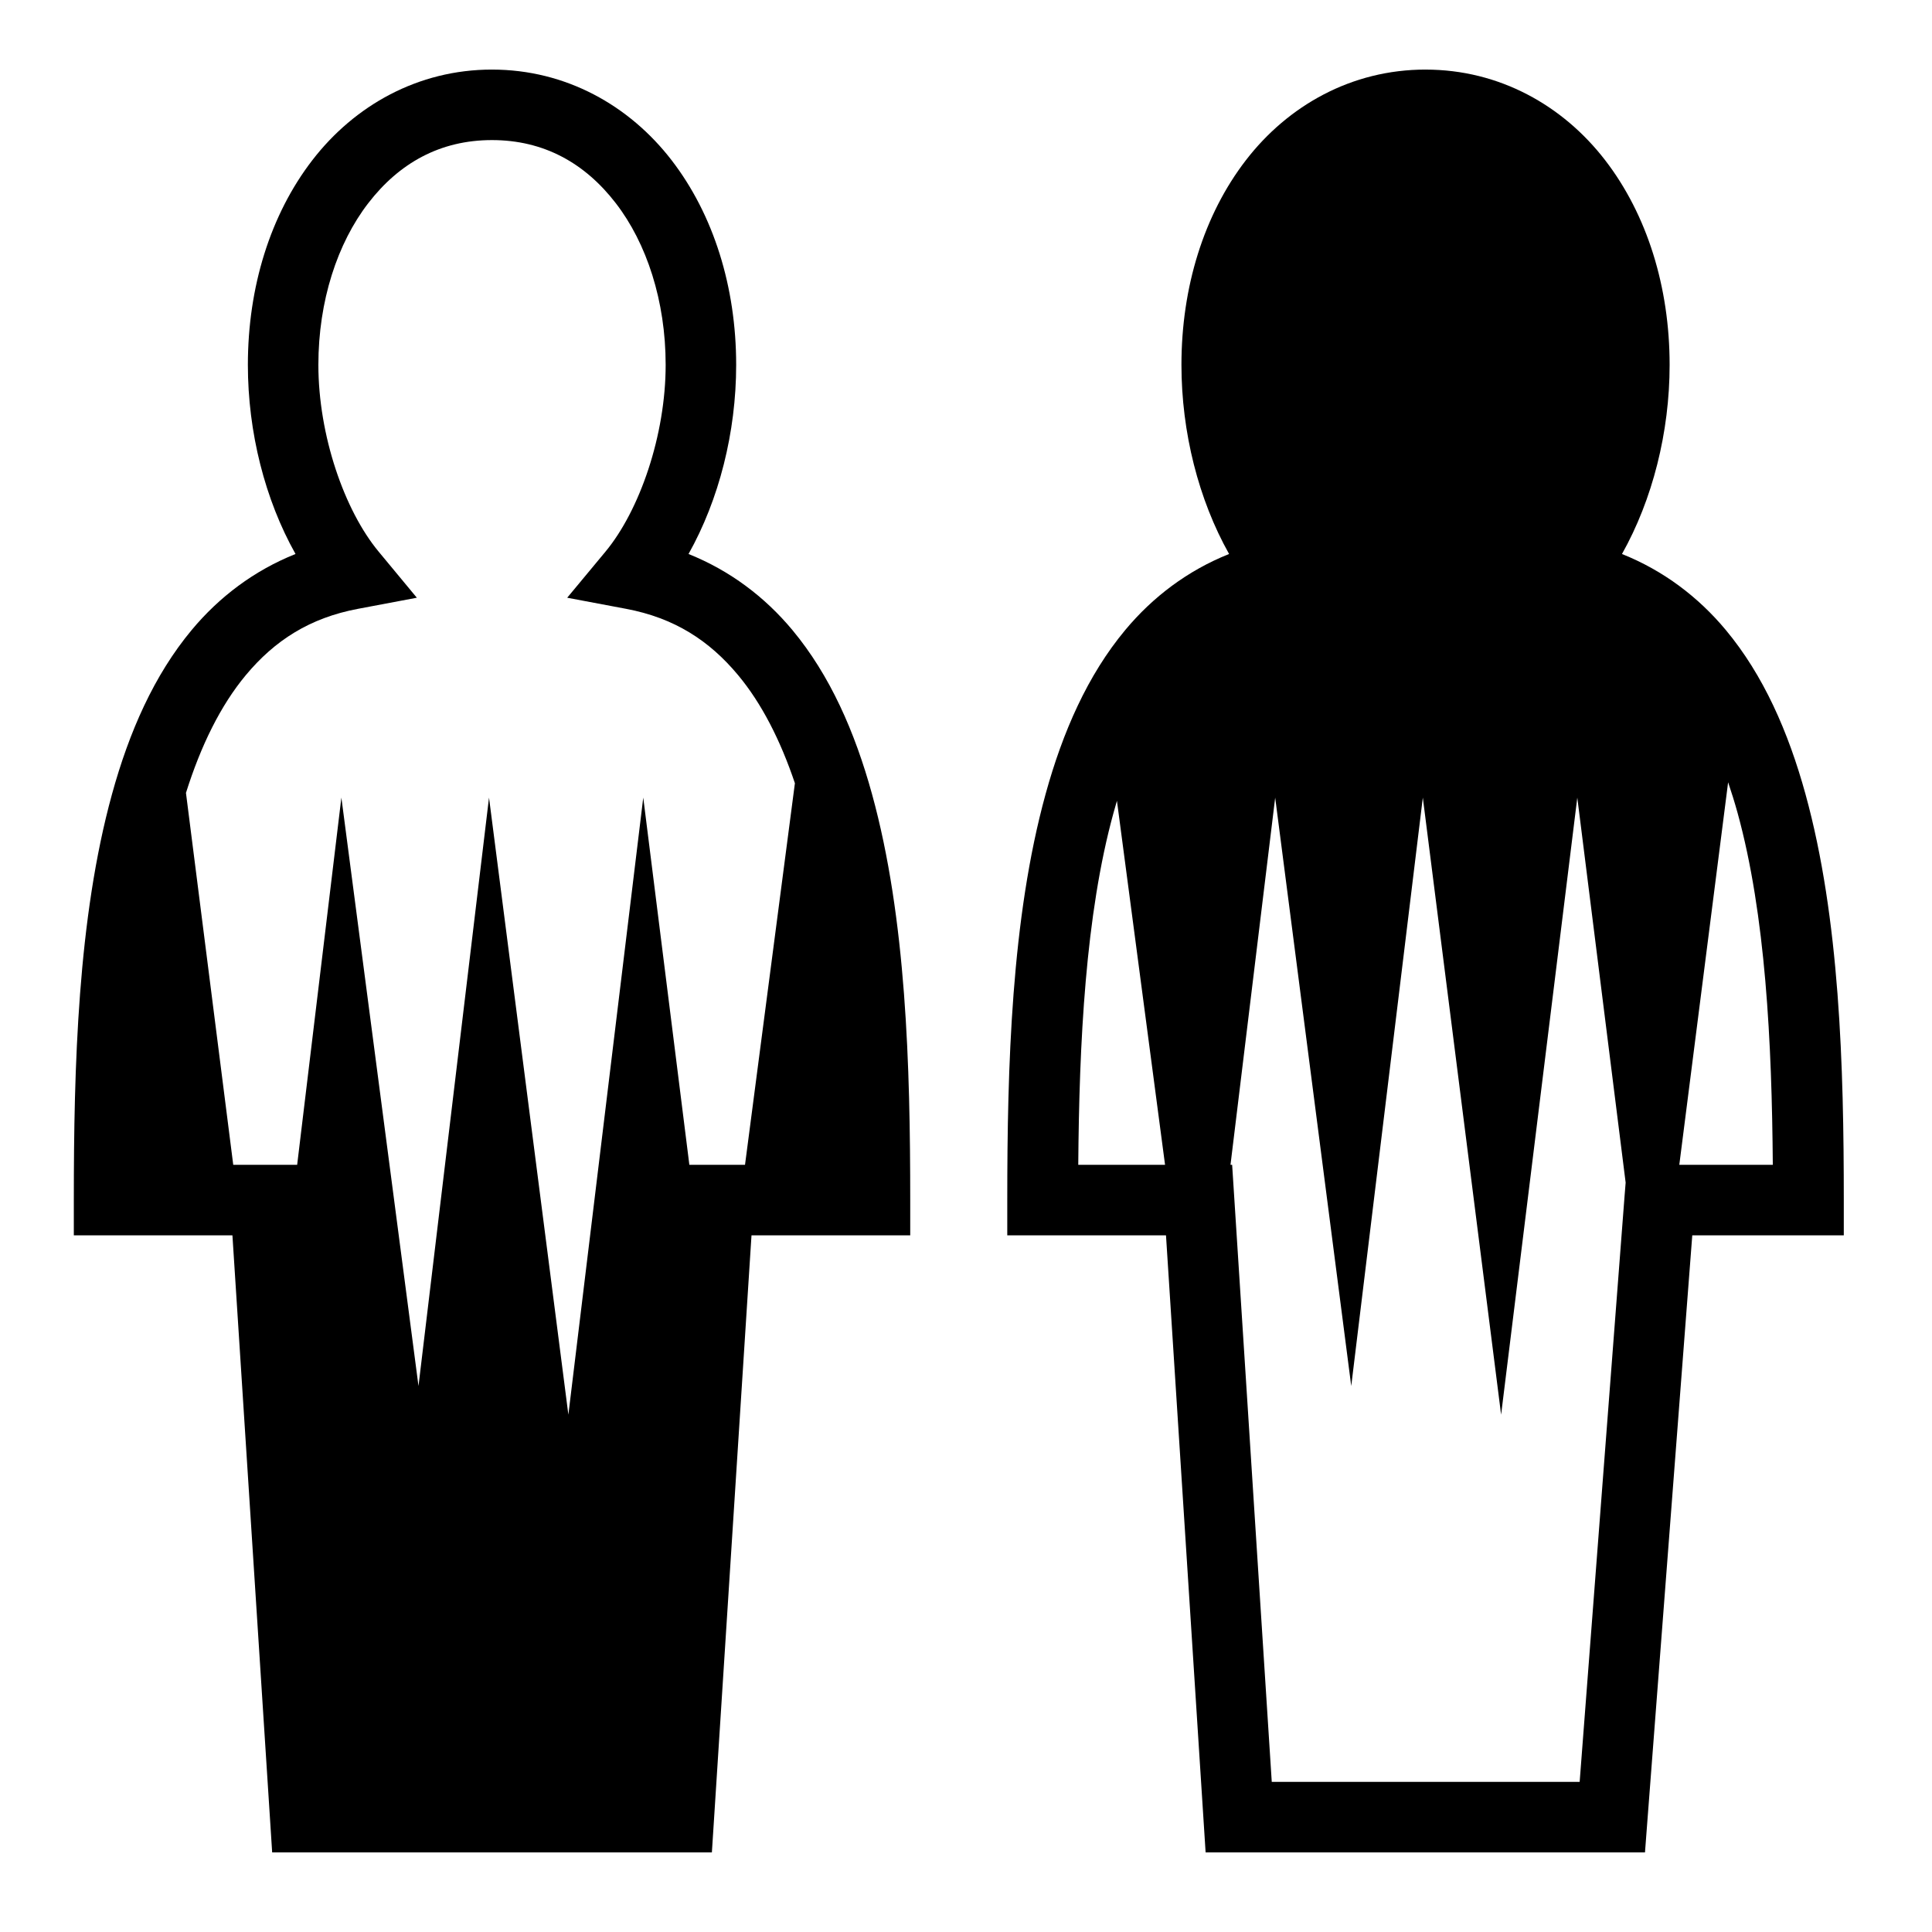
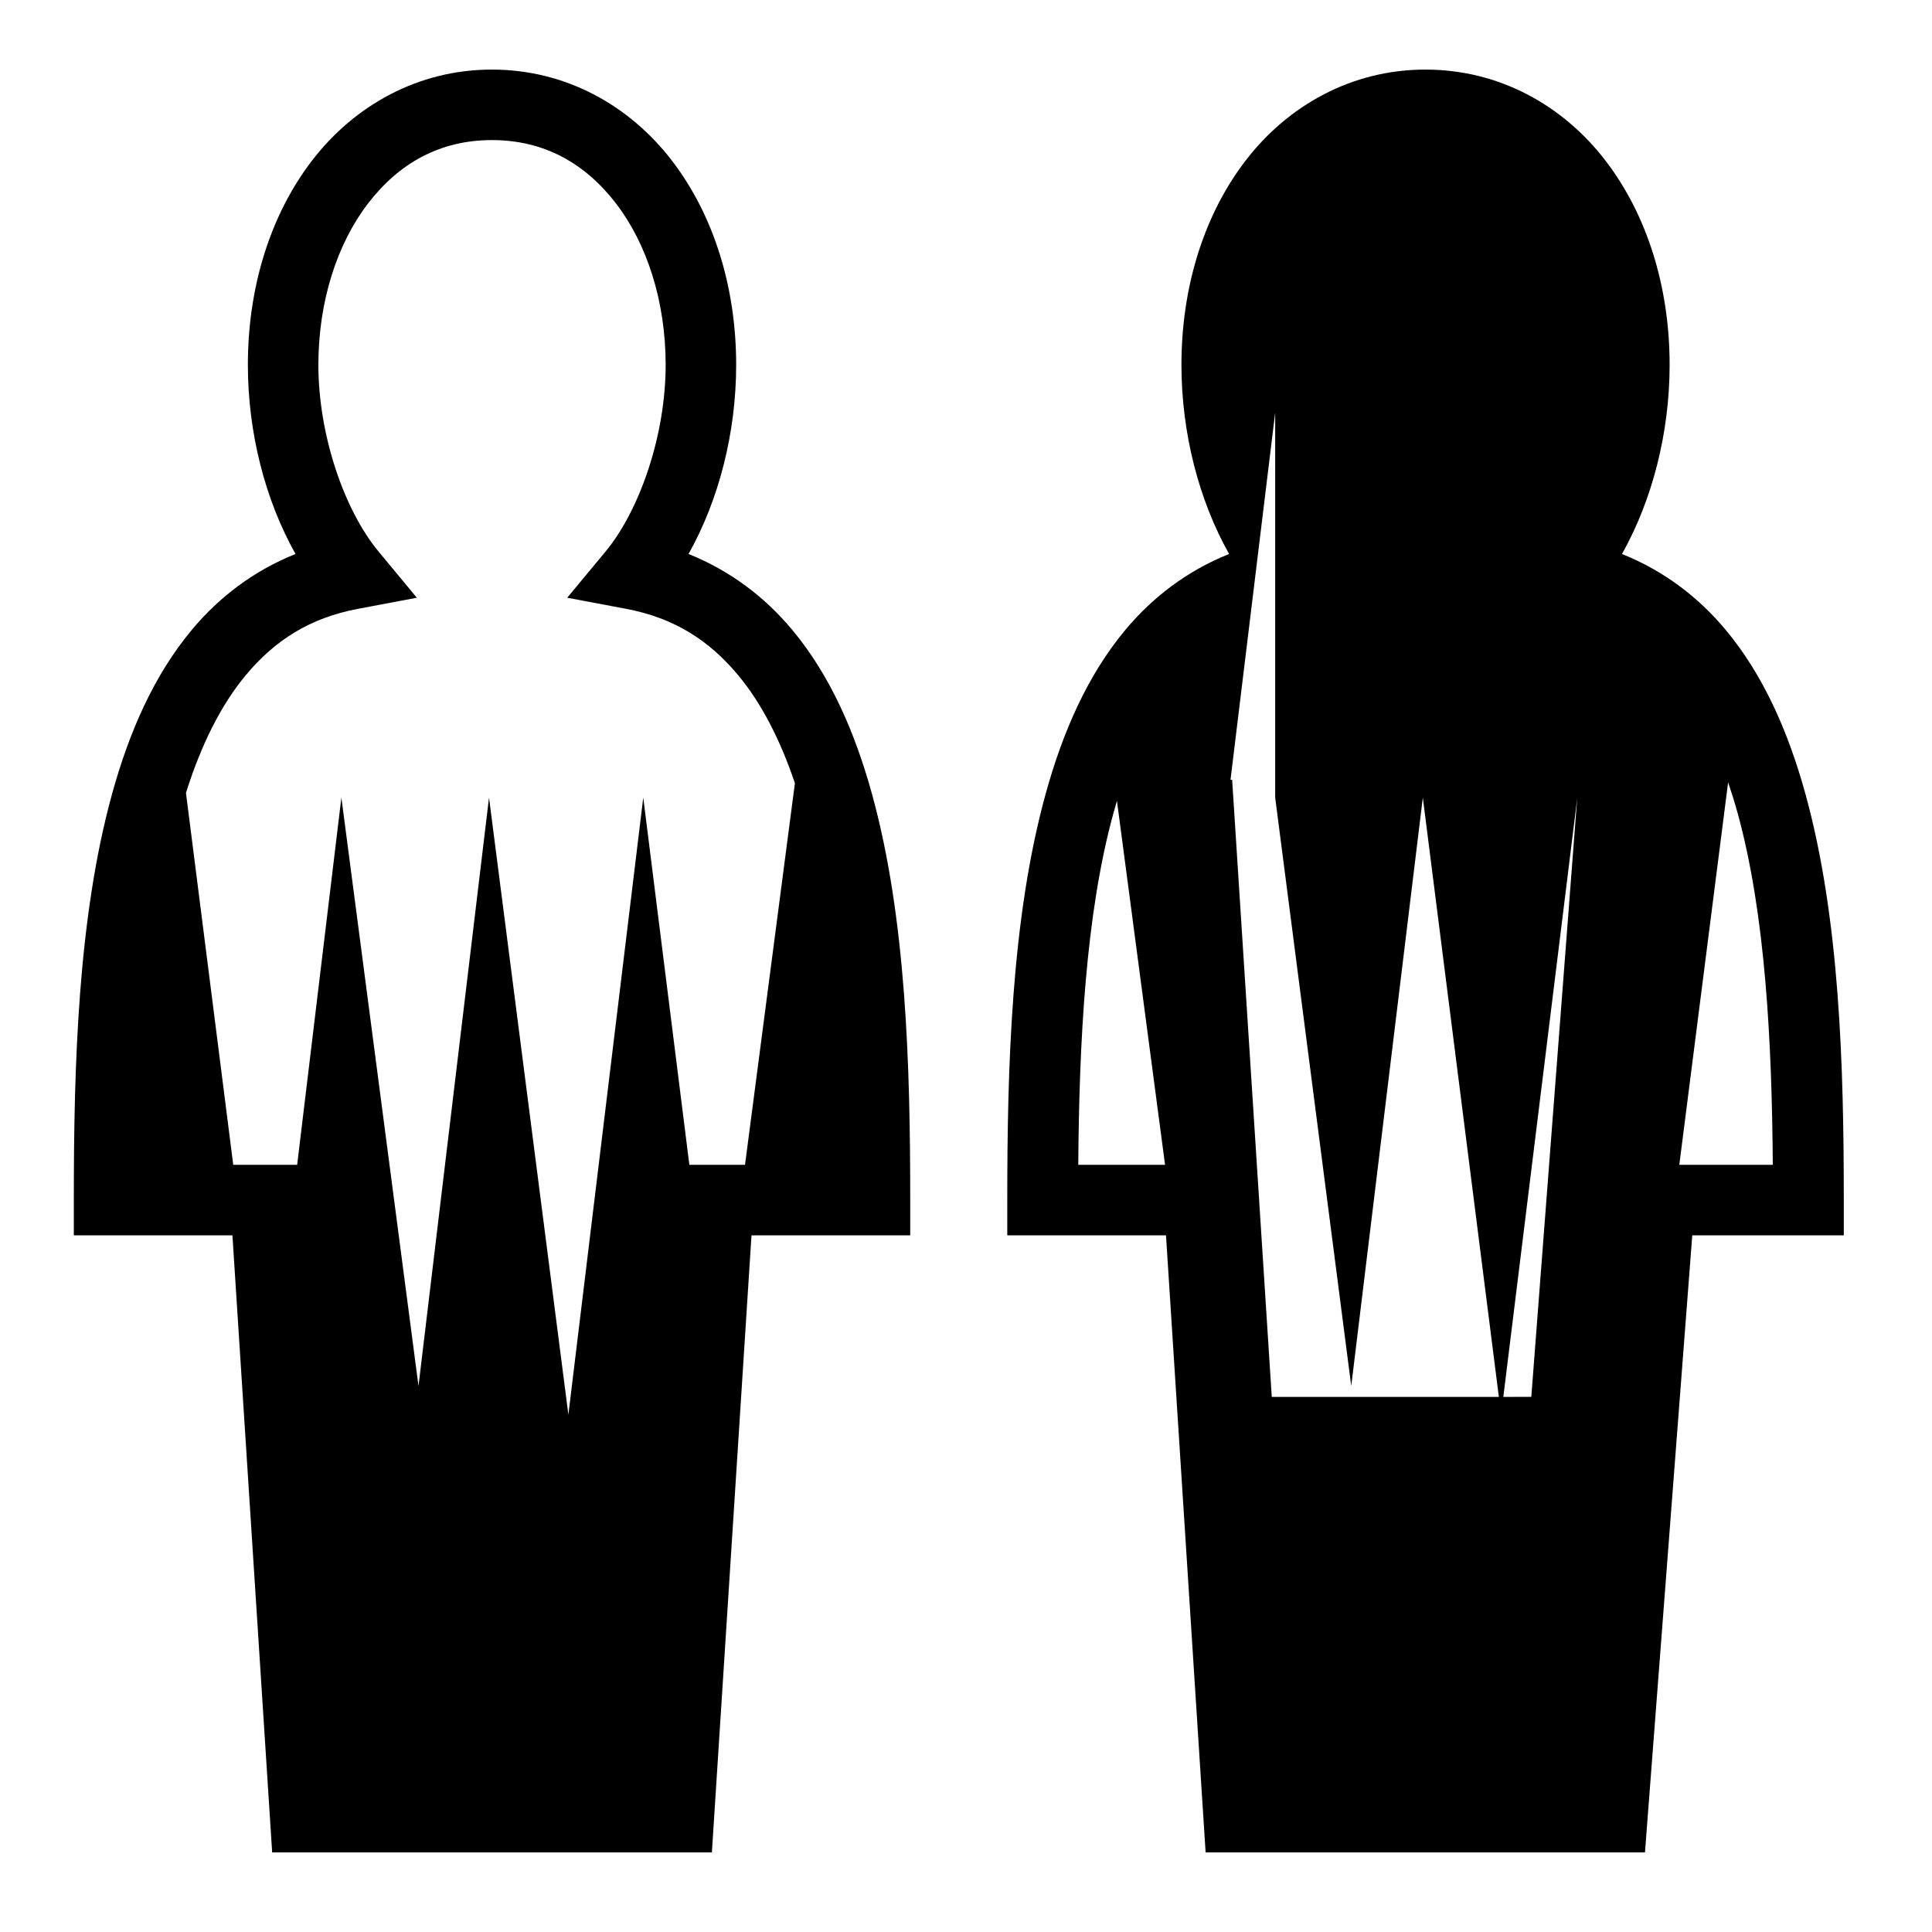
<svg xmlns="http://www.w3.org/2000/svg" width="800" height="800" viewBox="0 0 512 512">
-   <path fill="currentColor" d="M130.375 18.438c-19.615 0-36.445 9.542-47.594 24c-11.147 14.457-17.093 33.652-17.093 54.25c0 17.877 4.543 35.74 12.626 50.124c-11.008 4.402-20.228 11.397-27.5 20.125c-9.997 11.997-16.583 27.02-21.126 43.5c-9.085 32.964-10.125 72.204-10.125 107.594v9.345h42.032l9.968 154.78l.563 8.75h116.53l.564-8.75l9.936-154.78h42.063v-9.344c0-35.39-1.04-74.63-10.126-107.592c-4.543-16.482-11.13-31.504-21.125-43.5c-7.27-8.723-16.504-15.723-27.5-20.125c8.08-14.385 12.624-32.25 12.624-50.125c0-20.598-5.977-39.793-17.125-54.25c-11.15-14.458-27.98-24-47.595-24zm247.406 0c-19.614 0-36.444 9.542-47.592 24c-11.15 14.457-17.094 33.652-17.094 54.25c0 17.877 4.542 35.74 12.625 50.124c-11.01 4.402-20.228 11.397-27.5 20.125c-9.998 11.997-16.584 27.02-21.126 43.5c-9.086 32.964-10.156 72.204-10.156 107.594v9.345H309l9.938 154.78l.562 8.75h116.438l.656-8.624l11.875-154.905h40.155v-9.344c0-35.39-1.07-74.63-10.156-107.592c-4.544-16.482-11.13-31.504-21.126-43.5c-7.273-8.73-16.493-15.724-27.5-20.125c8.082-14.386 12.625-32.248 12.625-50.125c0-20.598-5.947-39.793-17.095-54.25s-27.98-24-47.594-24zM130.376 37.124c13.76 0 24.63 6.107 32.813 16.72c8.183 10.61 13.218 25.89 13.218 42.843c0 18.663-6.887 38.59-15.97 49.53l-10.124 12.188l15.594 2.938c12.812 2.408 22.058 8.406 29.688 17.562c6.238 7.487 11.222 17.262 15.062 28.656l-13.22 101.125h-14.75l-12.217-97.312l-19.845 163.53l-21.03-163.53l-18.69 155.938L90.47 211.375l-11.72 97.313H61.812l-12.53-98.563c3.937-12.5 9.17-23.174 15.874-31.22c7.63-9.155 16.907-15.153 29.72-17.56l15.593-2.94l-10.126-12.218c-9.083-10.94-15.97-30.836-15.97-49.5c0-16.95 5.037-32.23 13.22-42.843c8.182-10.612 19.02-16.72 32.78-16.72zM457.97 207.313c.888 2.62 1.73 5.307 2.5 8.093c7.436 26.984 9.094 60.96 9.342 93.28l-24.78.002zm-120.033 4.062l20.157 155.938l18.97-155.938l20.748 163.53L418 211.376l12.813 102.03l-.313 3.908l-11.875 154.906H337.03l-9.936-154.783l-.563-8.75h-.436l11.844-97.312zM296 212.22l12.75 96.468h-23c.248-32.322 1.906-66.298 9.344-93.282c.296-1.074.592-2.137.906-3.187z" />
+   <path fill="currentColor" d="M130.375 18.438c-19.615 0-36.445 9.542-47.594 24c-11.147 14.457-17.093 33.652-17.093 54.25c0 17.877 4.543 35.74 12.626 50.124c-11.008 4.402-20.228 11.397-27.5 20.125c-9.997 11.997-16.583 27.02-21.126 43.5c-9.085 32.964-10.125 72.204-10.125 107.594v9.345h42.032l9.968 154.78l.563 8.75h116.53l.564-8.75l9.936-154.78h42.063v-9.344c0-35.39-1.04-74.63-10.126-107.592c-4.543-16.482-11.13-31.504-21.125-43.5c-7.27-8.723-16.504-15.723-27.5-20.125c8.08-14.385 12.624-32.25 12.624-50.125c0-20.598-5.977-39.793-17.125-54.25c-11.15-14.458-27.98-24-47.595-24zm247.406 0c-19.614 0-36.444 9.542-47.592 24c-11.15 14.457-17.094 33.652-17.094 54.25c0 17.877 4.542 35.74 12.625 50.124c-11.01 4.402-20.228 11.397-27.5 20.125c-9.998 11.997-16.584 27.02-21.126 43.5c-9.086 32.964-10.156 72.204-10.156 107.594v9.345H309l9.938 154.78l.562 8.75h116.438l.656-8.624l11.875-154.905h40.155v-9.344c0-35.39-1.07-74.63-10.156-107.592c-4.544-16.482-11.13-31.504-21.126-43.5c-7.273-8.73-16.493-15.724-27.5-20.125c8.082-14.386 12.625-32.248 12.625-50.125c0-20.598-5.947-39.793-17.095-54.25s-27.98-24-47.594-24zM130.376 37.124c13.76 0 24.63 6.107 32.813 16.72c8.183 10.61 13.218 25.89 13.218 42.843c0 18.663-6.887 38.59-15.97 49.53l-10.124 12.188l15.594 2.938c12.812 2.408 22.058 8.406 29.688 17.562c6.238 7.487 11.222 17.262 15.062 28.656l-13.22 101.125h-14.75l-12.217-97.312l-19.845 163.53l-21.03-163.53l-18.69 155.938L90.47 211.375l-11.72 97.313H61.812l-12.53-98.563c3.937-12.5 9.17-23.174 15.874-31.22c7.63-9.155 16.907-15.153 29.72-17.56l15.593-2.94l-10.126-12.218c-9.083-10.94-15.97-30.836-15.97-49.5c0-16.95 5.037-32.23 13.22-42.843c8.182-10.612 19.02-16.72 32.78-16.72zM457.97 207.313c.888 2.62 1.73 5.307 2.5 8.093c7.436 26.984 9.094 60.96 9.342 93.28l-24.78.002zm-120.033 4.062l20.157 155.938l18.97-155.938l20.748 163.53L418 211.376l-.313 3.908l-11.875 154.906H337.03l-9.936-154.783l-.563-8.75h-.436l11.844-97.312zM296 212.22l12.75 96.468h-23c.248-32.322 1.906-66.298 9.344-93.282c.296-1.074.592-2.137.906-3.187z" />
</svg>